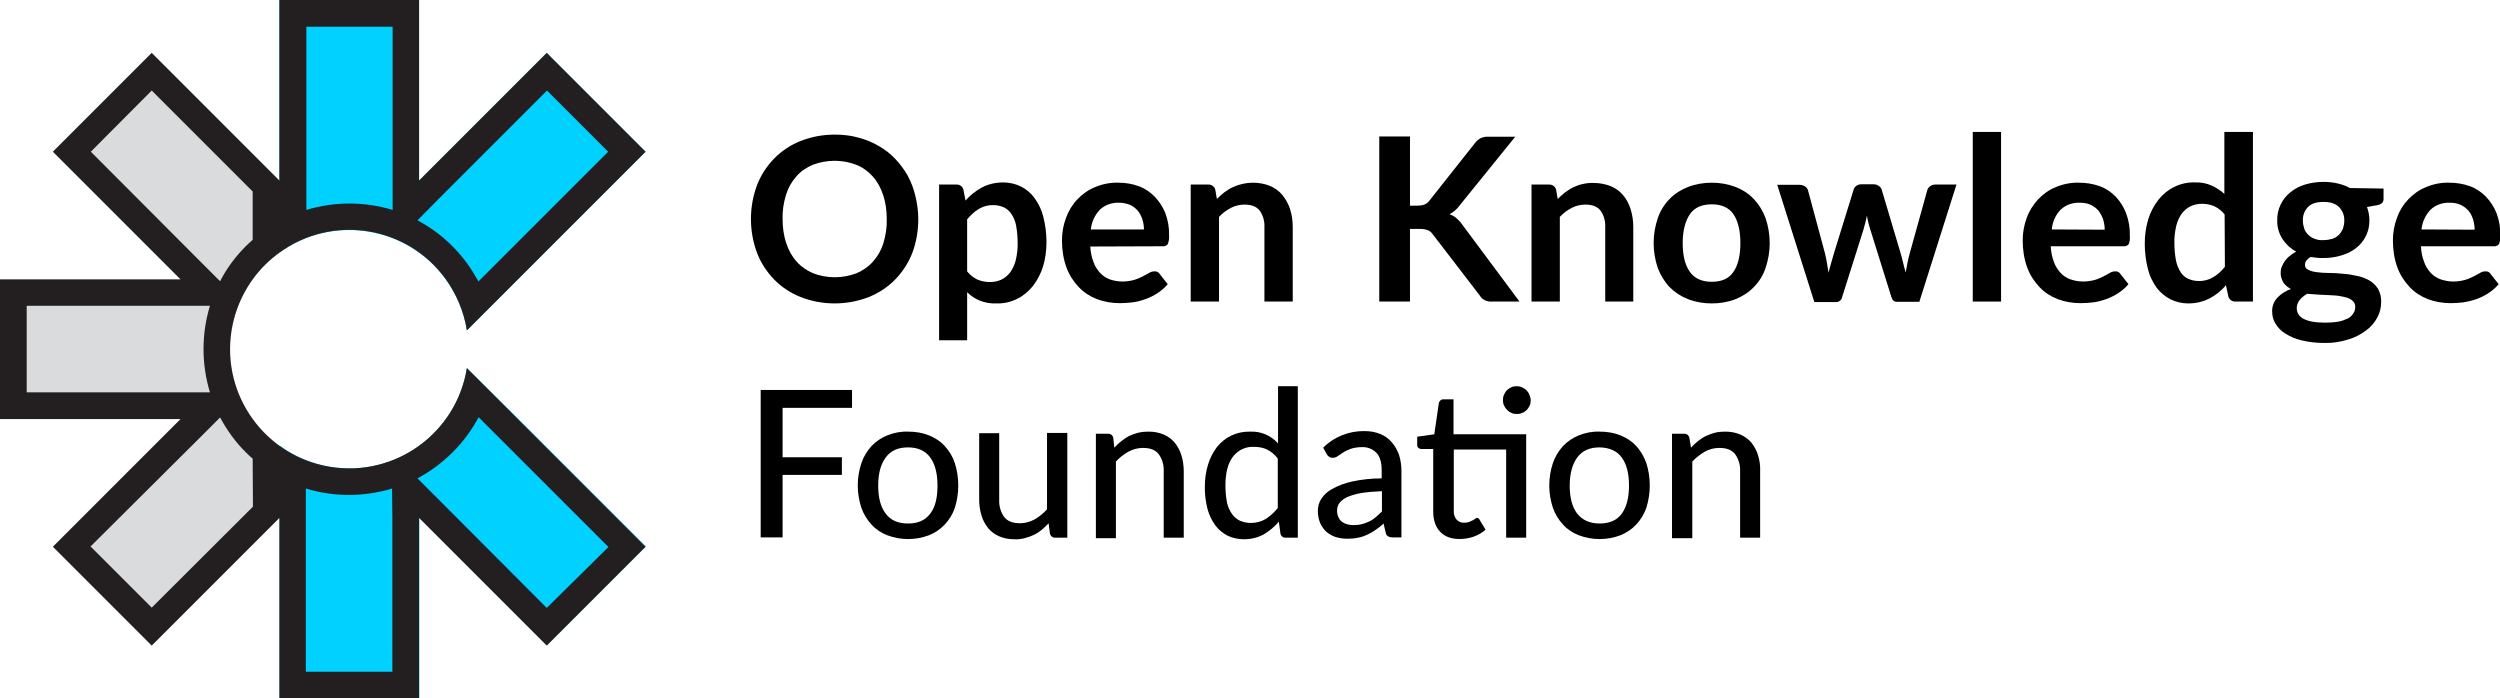
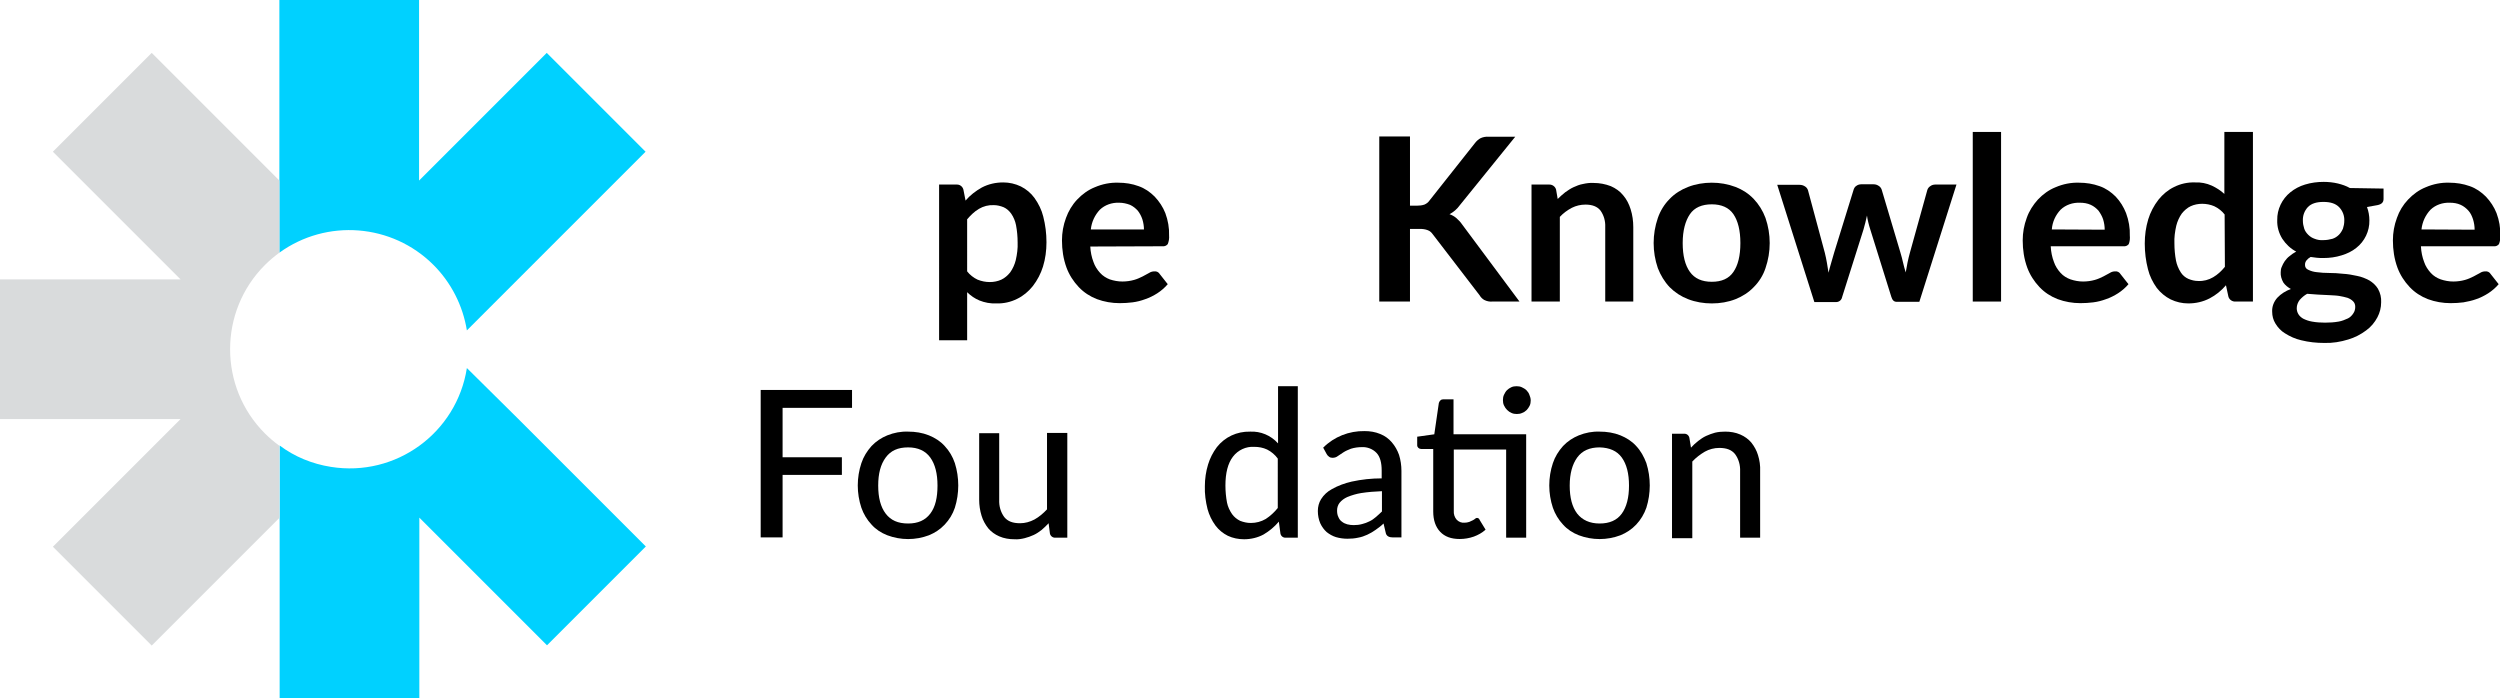
<svg xmlns="http://www.w3.org/2000/svg" version="1.1" id="Layer_1" x="0px" y="0px" viewBox="0 0 936 261.5" style="enable-background:new 0 0 936 261.5;" xml:space="preserve">
  <style type="text/css">
	.st0{fill:#00D1FF;}
	.st1{fill:#D9DBDC;}
	.st2{fill:#231F20;}
</style>
  <path class="st0" d="M162.3,99.2c6.6,6.6,11,15.2,12.5,24.5l19.1-19.1l47.8-47.8l-37-37l-47.8,47.8V0h-52.3v94.6  C122.3,81.8,146.8,83.7,162.3,99.2z" />
  <path class="st0" d="M174.8,137.8c-3.8,24.3-26.6,40.9-50.9,37c-7-1.1-13.6-3.8-19.2-8v94.6h52.3v-67.6l47.8,47.8l37-37l-47.8-47.8  L174.8,137.8z" />
  <path class="st1" d="M99.2,162.3c-17.4-17.4-17.4-45.7,0-63.1c1.7-1.7,3.5-3.2,5.4-4.6v-27L56.8,19.8l-37,37l47.8,47.8H0v52.3h67.6  l-47.8,47.8l37,37l47.8-47.8v-27C102.7,165.5,100.9,164,99.2,162.3z" />
-   <path class="st2" d="M174.8,137.8c-3.9,24.3-26.8,40.9-51.1,37c-24.3-3.9-40.9-26.8-37-51.1c1.5-9.3,5.9-17.9,12.5-24.5  c1.7-1.7,3.5-3.2,5.4-4.6c19.9-14.5,47.7-10.1,62.2,9.8c4.1,5.7,6.9,12.3,8,19.3l19.1-19.1l47.8-47.8l-37-37l-47.8,47.8V0h-52.3  v67.6L56.8,19.8l-37,37l47.8,47.8H0v52.3h67.6l-47.8,47.8l37,37l47.8-47.8v67.6h52.3v-67.6l47.8,47.8l37-37l-47.8-47.8L174.8,137.8z   M164,74.7l40.8-40.8l22.9,22.9l-40.8,40.8l-7.8,7.8c-2.6-4.9-5.8-9.3-9.7-13.2c-3.9-3.9-8.3-7.2-13.1-9.7L164,74.7z M147,10v68.6  c-10.5-3.2-21.8-3.2-32.3,0V10L147,10z M34,56.8l22.8-22.9l37.8,37.8v18.1c-0.9,0.8-1.7,1.5-2.5,2.3c-3.9,3.9-7.2,8.3-9.7,13.2  l-7.7-7.7L34,56.8z M10,146.9v-32.4h68.6c-3.2,10.5-3.2,21.8,0,32.4H10z M94.7,189.7l-37.9,37.8l-22.9-22.9L74.7,164l7.7-7.7  c2.6,4.8,5.8,9.3,9.7,13.1c0.8,0.8,1.6,1.6,2.5,2.3L94.7,189.7z M146.9,193.9v57.6h-32.4v-68.6c10.5,3.2,21.8,3.2,32.3,0  L146.9,193.9z M204.7,227.6L164,186.8l-7.7-7.7c9.7-5.2,17.7-13.1,22.9-22.9l7.8,7.8l40.8,40.8L204.7,227.6z" />
-   <path d="M343.8,82c0,4.3-0.7,8.6-2.2,12.6c-1.4,3.7-3.6,7.1-6.4,10c-2.8,2.9-6.2,5.1-9.9,6.6c-8.2,3.2-17.4,3.2-25.6,0  c-3.7-1.5-7.1-3.7-9.9-6.6c-2.8-2.9-5-6.3-6.4-10c-3-8.1-3-17.1,0-25.2c1.4-3.7,3.6-7.1,6.4-10c2.8-2.9,6.2-5.1,9.9-6.6  c4.1-1.6,8.4-2.4,12.8-2.4c3,0,6,0.3,8.8,1.1c2.7,0.7,5.2,1.7,7.6,3.1c2.3,1.3,4.4,2.9,6.2,4.8c1.8,1.9,3.4,4,4.7,6.3  c1.3,2.4,2.3,5,2.9,7.6C343.4,76.2,343.8,79.1,343.8,82z M332,82c0-3.1-0.4-6.2-1.4-9.1c-0.8-2.5-2.1-4.9-3.9-6.9  c-1.7-1.9-3.8-3.4-6.1-4.3c-5.2-2-11-2-16.3,0c-2.3,1-4.5,2.4-6.1,4.3c-1.8,2-3.1,4.3-3.9,6.9c-0.9,2.9-1.4,6-1.3,9.1  c0,3.1,0.4,6.2,1.4,9.1c0.8,2.5,2.1,4.9,3.9,6.9c1.7,1.9,3.8,3.3,6.1,4.3c5.2,2,11,2,16.3,0c2.3-1,4.4-2.4,6.1-4.3  c1.8-2,3.1-4.3,3.9-6.8C331.6,88.2,332.1,85.1,332,82z" />
  <path d="M361.5,75.1c1.7-2,3.8-3.6,6.1-4.9c2.5-1.3,5.2-1.9,8-1.9c2.3,0,4.5,0.5,6.6,1.5c2,1,3.8,2.5,5.1,4.3c1.5,2.1,2.7,4.5,3.3,7  c0.8,3.1,1.2,6.3,1.2,9.6c0,3.1-0.4,6.2-1.3,9.1c-0.8,2.6-2.1,5.1-3.8,7.3c-1.6,2-3.6,3.7-5.9,4.8c-2.4,1.2-5.1,1.8-7.8,1.7  c-2.2,0.1-4.3-0.3-6.3-1.1c-1.7-0.7-3.3-1.8-4.6-3.1v18h-10.5V69.1h6.5c1.2-0.1,2.3,0.7,2.6,1.9L361.5,75.1z M362.1,101.6  c1,1.3,2.4,2.4,3.9,3.1c1.5,0.6,3,0.9,4.6,0.9c1.5,0,3-0.3,4.3-0.9c1.3-0.6,2.4-1.6,3.3-2.7c1-1.4,1.7-3,2.1-4.6  c0.5-2.2,0.8-4.4,0.7-6.6c0-2.2-0.2-4.4-0.6-6.5c-0.3-1.5-0.9-3-1.8-4.3c-0.7-1-1.7-1.9-2.8-2.4c-1.2-0.5-2.5-0.8-3.7-0.8  c-2-0.1-3.9,0.4-5.6,1.4c-1.7,1-3.1,2.4-4.4,3.9L362.1,101.6z" />
  <path d="M408.2,92.3c0.1,2,0.5,4,1.2,5.8c0.5,1.5,1.4,2.9,2.5,4.1c1,1.1,2.3,1.9,3.6,2.4c1.5,0.5,3.1,0.8,4.7,0.8  c1.5,0,3-0.2,4.4-0.6c1.1-0.3,2.2-0.8,3.2-1.3c0.9-0.5,1.7-0.9,2.4-1.3c0.6-0.4,1.3-0.6,2-0.6c0.8-0.1,1.6,0.3,2,1l3,3.8  c-1.1,1.3-2.5,2.5-3.9,3.4c-1.4,0.9-3,1.7-4.5,2.2c-1.6,0.6-3.2,1-4.8,1.2c-1.6,0.2-3.2,0.3-4.8,0.3c-2.9,0-5.8-0.5-8.5-1.5  c-2.6-1-4.9-2.5-6.8-4.5c-2-2.1-3.6-4.6-4.6-7.3c-1.2-3.3-1.7-6.7-1.7-10.2c0-2.9,0.5-5.7,1.5-8.4c0.9-2.5,2.3-4.9,4.2-6.9  c1.9-2,4.1-3.6,6.6-4.6c2.8-1.2,5.8-1.8,8.8-1.7c2.6,0,5.2,0.4,7.6,1.3c2.3,0.8,4.3,2.2,6,3.9c1.7,1.8,3.1,3.9,4,6.2  c1,2.7,1.5,5.6,1.4,8.4c0.1,1.1-0.1,2.2-0.5,3.2c-0.5,0.6-1.2,0.9-2,0.8L408.2,92.3z M428.3,86c0-1.3-0.2-2.6-0.6-3.9  c-0.4-1.2-1-2.3-1.7-3.2c-0.8-0.9-1.8-1.7-2.9-2.2c-1.3-0.5-2.7-0.8-4.1-0.8c-2.7-0.1-5.3,0.8-7.2,2.6c-1.9,2-3.1,4.6-3.4,7.4H428.3  z" />
-   <path d="M455.6,74.5c0.9-0.9,1.8-1.7,2.8-2.5c1-0.7,2-1.4,3.1-1.9c2.4-1.1,5-1.7,7.6-1.7c2.2,0,4.4,0.4,6.4,1.2  c1.8,0.8,3.4,1.9,4.6,3.4c1.3,1.6,2.3,3.4,2.9,5.3c0.7,2.2,1,4.5,1,6.7v27.9h-10.6V85c0.1-2.2-0.5-4.4-1.8-6.2  c-1.2-1.5-3.1-2.2-5.6-2.2c-1.8,0-3.5,0.4-5.1,1.2c-1.7,0.9-3.2,2-4.5,3.4v31.7h-10.6V69.1h6.5c1.2-0.1,2.4,0.7,2.7,1.9L455.6,74.5z  " />
  <path d="M527.9,77h2.7c0.9,0,1.8-0.1,2.7-0.4c0.7-0.3,1.4-0.8,1.8-1.4l17.1-21.6c0.6-0.8,1.4-1.5,2.2-1.9c0.9-0.4,2-0.6,3-0.5h9.9  l-20.8,25.7c-1,1.4-2.3,2.5-3.8,3.3c0.9,0.3,1.8,0.8,2.5,1.4c0.8,0.7,1.6,1.5,2.2,2.4l21.5,28.9h-10.1c-1.1,0.1-2.1-0.1-3.1-0.6  c-0.7-0.4-1.3-1-1.7-1.7l-17.5-22.8c-0.5-0.7-1.1-1.3-1.9-1.6c-1-0.4-2-0.5-3.1-0.5h-3.6v27.2h-11.5V51.1h11.5V77z" />
  <path d="M583.2,74.5c0.9-0.9,1.8-1.7,2.8-2.5c1-0.7,2-1.4,3.1-1.9c1.1-0.5,2.3-1,3.5-1.2c1.3-0.3,2.7-0.5,4.1-0.4  c2.2,0,4.3,0.4,6.4,1.2c1.8,0.8,3.4,1.9,4.6,3.4c1.3,1.5,2.2,3.3,2.8,5.2c0.7,2.2,1,4.5,1,6.7v27.9H601V85c0.1-2.2-0.5-4.4-1.8-6.2  c-1.2-1.5-3.1-2.2-5.6-2.2c-1.8,0-3.5,0.4-5.1,1.2c-1.7,0.9-3.2,2-4.5,3.4v31.7h-10.6V69.1h6.5c1.2-0.1,2.4,0.7,2.7,1.9L583.2,74.5z  " />
  <path d="M640.9,68.4c3,0,6,0.5,8.9,1.6c2.6,1,4.9,2.5,6.8,4.5c1.9,2,3.4,4.4,4.4,7.1c2.1,6.1,2.1,12.7,0,18.8  c-0.9,2.7-2.4,5.1-4.4,7.1c-1.9,2-4.3,3.5-6.8,4.5c-2.8,1.1-5.8,1.6-8.9,1.6c-3,0-6.1-0.5-8.9-1.6c-2.6-1-4.9-2.5-6.9-4.5  c-1.9-2-3.4-4.5-4.4-7.1c-2.1-6.1-2.1-12.7,0-18.8c0.9-2.6,2.4-5.1,4.4-7.1c1.9-2,4.3-3.5,6.9-4.5C634.8,68.9,637.9,68.4,640.9,68.4  z M640.9,105.5c3.7,0,6.4-1.2,8.1-3.7c1.7-2.5,2.6-6,2.6-10.8c0-4.7-0.9-8.3-2.6-10.8s-4.5-3.7-8.1-3.7c-3.7,0-6.5,1.2-8.2,3.7  S630,86.3,630,91s0.9,8.3,2.7,10.8S637.2,105.5,640.9,105.5z" />
  <path d="M732.5,69.1l-13.9,43.9h-8.5c-1,0-1.6-0.6-2-1.9l-7.9-25.3c-0.3-0.9-0.5-1.7-0.7-2.5s-0.4-1.7-0.5-2.6  c-0.2,0.9-0.4,1.7-0.6,2.6s-0.5,1.7-0.7,2.6l-8,25.3c-0.2,1.1-1.1,1.9-2.3,1.9h-8.1l-13.9-43.9h8.4c0.7,0,1.4,0.2,2,0.6  c0.5,0.3,0.9,0.8,1.1,1.4l6.3,23.4c0.3,1.3,0.6,2.5,0.8,3.8s0.4,2.4,0.6,3.7c0.3-1.2,0.6-2.4,1-3.7s0.7-2.5,1.1-3.8L694,71  c0.2-0.6,0.5-1.1,1-1.4c0.5-0.4,1.2-0.6,1.8-0.6h4.7c0.7,0,1.3,0.2,1.9,0.6c0.5,0.3,0.9,0.8,1.1,1.4l7,23.5c0.4,1.3,0.7,2.5,1,3.8  c0.3,1.2,0.6,2.5,1,3.7c0.4-2.5,0.9-5,1.6-7.5l6.5-23.4c0.2-0.6,0.6-1.1,1.1-1.4c0.5-0.4,1.2-0.6,1.8-0.6L732.5,69.1z" />
  <path d="M749.2,49.4v63.5h-10.6V49.4H749.2z" />
  <path d="M767.8,92.3c0.1,2,0.5,4,1.2,5.8c0.5,1.5,1.4,2.9,2.5,4.1c1,1.1,2.3,1.9,3.7,2.4c1.5,0.5,3.1,0.8,4.7,0.8  c1.5,0,3-0.2,4.4-0.6c1.1-0.3,2.2-0.8,3.2-1.3c0.9-0.5,1.7-0.9,2.4-1.3c0.6-0.4,1.3-0.6,2-0.6c0.8-0.1,1.6,0.3,2,1l3,3.8  c-1.1,1.3-2.5,2.5-3.9,3.4c-1.4,0.9-3,1.7-4.5,2.2c-1.6,0.6-3.2,1-4.8,1.2c-1.6,0.2-3.2,0.3-4.8,0.3c-2.9,0-5.8-0.5-8.5-1.5  c-2.6-1-4.9-2.5-6.8-4.5c-2-2.1-3.6-4.6-4.6-7.3c-1.2-3.3-1.7-6.7-1.7-10.2c0-2.9,0.5-5.7,1.5-8.4c0.9-2.6,2.4-4.9,4.2-6.9  c1.9-2,4.1-3.6,6.6-4.6c2.8-1.2,5.8-1.8,8.8-1.7c2.6,0,5.2,0.4,7.7,1.3c2.3,0.8,4.3,2.2,6,3.9c1.7,1.8,3,3.9,3.9,6.2  c1,2.7,1.5,5.6,1.4,8.4c0.1,1.1,0,2.2-0.4,3.2c-0.5,0.6-1.2,0.9-2,0.8H767.8z M788,86c0-1.3-0.2-2.6-0.6-3.9c-0.4-1.2-1-2.2-1.7-3.2  c-0.8-0.9-1.8-1.7-2.9-2.2c-1.3-0.6-2.7-0.8-4.1-0.8c-2.7-0.1-5.3,0.8-7.2,2.6c-1.9,2-3.1,4.6-3.3,7.4L788,86z" />
  <path d="M843.5,49.4v63.5H837c-1.2,0.1-2.4-0.7-2.7-1.9l-0.9-4.2c-1.7,2-3.8,3.7-6.1,4.9c-2.5,1.3-5.2,1.9-8,1.9  c-2.3,0-4.5-0.5-6.6-1.5c-2-1-3.8-2.5-5.2-4.3c-1.5-2.1-2.7-4.5-3.3-7c-0.8-3.1-1.2-6.3-1.2-9.6c0-3.1,0.4-6.1,1.3-9.1  c0.8-2.6,2.1-5.1,3.8-7.3c1.6-2,3.6-3.7,5.9-4.8c2.4-1.2,5.1-1.8,7.8-1.7c2.2-0.1,4.3,0.3,6.3,1.2c1.7,0.8,3.3,1.8,4.7,3.1V49.4  H843.5z M832.9,80.3c-1-1.3-2.4-2.4-3.9-3.1c-1.4-0.6-3-0.9-4.5-0.9c-1.5,0-3,0.3-4.3,0.9c-1.3,0.6-2.4,1.6-3.3,2.7  c-1,1.4-1.7,3-2.1,4.6c-0.5,2.2-0.8,4.4-0.7,6.6c0,2.2,0.2,4.4,0.6,6.5c0.3,1.5,0.9,3,1.8,4.4c0.7,1.1,1.7,1.9,2.8,2.4  c1.2,0.5,2.4,0.8,3.7,0.8c2,0.1,3.9-0.4,5.6-1.4c1.7-1,3.1-2.3,4.4-3.9L832.9,80.3z" />
  <path d="M892.4,70.6v3.9c0,1.3-0.8,2-2.3,2.3l-3.9,0.7c0.6,1.6,0.9,3.3,0.9,5c0.1,4-1.8,7.9-4.9,10.3c-1.6,1.3-3.5,2.2-5.5,2.8  c-2.2,0.7-4.5,1-6.8,1c-0.8,0-1.7,0-2.5-0.1c-0.8-0.1-1.6-0.2-2.3-0.3C863.7,97,863,98,863,99c-0.1,0.9,0.4,1.7,1.2,2  c1,0.5,2.1,0.8,3.2,0.9c1.5,0.2,3,0.3,4.6,0.3c1.7,0,3.5,0.1,5.2,0.3c1.8,0.1,3.5,0.4,5.3,0.8c1.6,0.3,3.1,0.9,4.6,1.7  c1.3,0.8,2.4,1.8,3.2,3.1c0.9,1.6,1.3,3.3,1.2,5.1c0,2-0.5,3.9-1.4,5.6c-1,1.9-2.4,3.6-4.2,4.9c-2,1.5-4.3,2.7-6.7,3.4  c-2.9,0.9-5.9,1.4-9,1.3c-2.9,0-5.8-0.3-8.6-1c-2.2-0.5-4.2-1.4-6.1-2.6c-1.5-0.9-2.7-2.2-3.6-3.7c-0.8-1.3-1.2-2.8-1.2-4.4  c-0.1-1.9,0.6-3.7,1.9-5.2c1.4-1.5,3.2-2.6,5.1-3.3c-1.1-0.6-2.1-1.4-2.8-2.4c-0.7-1.2-1.1-2.6-1-3.9c0-0.7,0.1-1.4,0.4-2  c0.3-0.7,0.6-1.4,1.1-2.1c0.5-0.7,1.1-1.4,1.8-1.9c0.8-0.7,1.6-1.2,2.5-1.7c-2.1-1.1-3.9-2.8-5.2-4.8c-1.3-2.1-2-4.5-1.9-7  c-0.1-4,1.8-7.9,4.9-10.4c1.6-1.3,3.5-2.3,5.5-2.9c2.3-0.7,4.6-1,7-1c1.8,0,3.6,0.2,5.3,0.6c1.6,0.4,3.1,0.9,4.5,1.7L892.4,70.6z   M881.8,114.9c0-0.8-0.2-1.5-0.8-2.1c-0.6-0.6-1.3-1-2.1-1.3c-1-0.3-2-0.5-3.1-0.7c-1.2-0.2-2.4-0.2-3.8-0.3l-4.1-0.2  c-1.4-0.1-2.8-0.2-4.1-0.3c-1.1,0.6-2,1.4-2.8,2.3c-0.7,0.9-1.1,2-1.1,3.1c0,0.8,0.2,1.5,0.6,2.2c0.4,0.7,1.1,1.3,1.8,1.7  c1,0.5,2.1,0.9,3.3,1.1c1.6,0.3,3.3,0.4,4.9,0.4c1.7,0,3.4-0.1,5.1-0.4c1.2-0.2,2.4-0.7,3.5-1.2c0.8-0.4,1.5-1.1,2-1.9  C881.6,116.6,881.8,115.7,881.8,114.9z M869.9,89.9c1.2,0,2.3-0.2,3.4-0.5c0.9-0.3,1.7-0.8,2.4-1.5c0.6-0.6,1.1-1.4,1.5-2.3  c0.3-0.9,0.5-1.9,0.5-2.9c0.1-1.9-0.6-3.8-2-5.2c-1.3-1.3-3.2-1.9-5.8-1.9s-4.5,0.6-5.8,1.9c-1.3,1.4-2,3.2-1.9,5.2  c0,1,0.2,1.9,0.5,2.9c0.3,0.9,0.8,1.6,1.5,2.3c0.7,0.7,1.5,1.2,2.4,1.5C867.6,89.8,868.7,90,869.9,89.9L869.9,89.9z" />
  <path d="M906.4,92.3c0.1,2,0.5,4,1.2,5.8c0.5,1.5,1.4,2.9,2.5,4.1c1,1.1,2.3,1.9,3.7,2.4c1.5,0.5,3.1,0.8,4.7,0.8  c1.5,0,3-0.2,4.4-0.6c1.1-0.3,2.2-0.8,3.2-1.3c0.9-0.5,1.7-0.9,2.4-1.3c0.6-0.4,1.3-0.6,2-0.6c0.8-0.1,1.6,0.3,2,1l3,3.8  c-1.1,1.3-2.5,2.5-3.9,3.4c-1.4,0.9-3,1.7-4.5,2.2c-1.6,0.6-3.2,0.9-4.8,1.2c-1.6,0.2-3.2,0.3-4.8,0.3c-2.9,0-5.8-0.5-8.5-1.5  c-2.6-1-4.9-2.5-6.8-4.5c-2-2.1-3.6-4.6-4.6-7.3c-1.2-3.3-1.7-6.7-1.7-10.2c0-2.9,0.5-5.7,1.5-8.4c0.9-2.6,2.3-4.9,4.2-6.9  c1.9-2,4.1-3.6,6.6-4.6c2.8-1.2,5.8-1.8,8.8-1.7c2.6,0,5.2,0.4,7.7,1.3c2.3,0.8,4.3,2.2,6,3.9c1.7,1.8,3.1,3.9,4,6.2  c1,2.7,1.5,5.5,1.4,8.4c0.1,1.1-0.1,2.2-0.5,3.2c-0.5,0.6-1.2,0.9-2,0.8H906.4z M926.5,86c0-1.3-0.2-2.6-0.6-3.9  c-0.4-1.2-0.9-2.3-1.7-3.2c-0.8-0.9-1.8-1.7-2.9-2.2c-1.3-0.6-2.7-0.8-4.1-0.8c-2.7-0.1-5.3,0.8-7.2,2.6c-1.9,2-3.1,4.6-3.4,7.4  L926.5,86z" />
  <path d="M293,152.7v18.5h22.2v6.6H293v23.4h-8.2V146H319v6.7L293,152.7z" />
  <path d="M340,161.6c2.7,0,5.3,0.4,7.8,1.4c2.2,0.9,4.3,2.2,5.9,4c1.7,1.8,3,4,3.8,6.4c1.7,5.4,1.7,11.3,0,16.7  c-0.8,2.4-2.1,4.5-3.8,6.3c-1.7,1.8-3.7,3.1-5.9,4c-5,1.9-10.6,1.9-15.6,0c-2.3-0.9-4.3-2.2-5.9-4c-1.7-1.8-3-4-3.8-6.3  c-1.8-5.4-1.8-11.3,0-16.7c0.8-2.4,2.1-4.5,3.8-6.4c1.7-1.8,3.7-3.1,5.9-4C334.7,162,337.3,161.5,340,161.6z M340,196  c3.7,0,6.4-1.2,8.3-3.7s2.7-6,2.7-10.5c0-4.5-0.9-8-2.7-10.5s-4.6-3.8-8.3-3.8c-3.8,0-6.5,1.2-8.4,3.8s-2.8,6-2.8,10.5  s0.9,8,2.8,10.5S336.2,196,340,196z" />
  <path d="M399.6,162.2v39.1h-4.5c-0.9,0.1-1.8-0.6-2-1.5l-0.5-3.9c-0.8,0.9-1.7,1.7-2.6,2.5c-0.9,0.7-1.9,1.4-3,1.9  c-1.1,0.5-2.2,0.9-3.4,1.2c-1.2,0.3-2.5,0.5-3.8,0.4c-1.9,0-3.9-0.3-5.7-1.1c-1.6-0.7-3-1.7-4.1-3c-1.1-1.4-2-3-2.5-4.7  c-0.6-1.9-0.9-4-0.9-6v-24.9h7.5v24.9c-0.1,2.3,0.5,4.6,1.9,6.5c1.3,1.6,3.2,2.3,5.9,2.3c1.9,0,3.7-0.5,5.4-1.4  c1.8-1,3.3-2.3,4.7-3.8v-28.6H399.6z" />
-   <path d="M417.2,167.6c0.8-0.9,1.7-1.7,2.7-2.5c0.9-0.7,1.9-1.4,2.9-1.9c1.1-0.5,2.2-0.9,3.4-1.2c1.3-0.3,2.5-0.4,3.8-0.4  c1.9,0,3.9,0.3,5.7,1.1c1.6,0.7,3,1.7,4.1,3c1.1,1.4,2,3,2.5,4.7c0.6,1.9,0.9,4,0.9,6v24.9h-7.5v-24.8c0.1-2.3-0.5-4.6-1.9-6.5  c-1.3-1.6-3.2-2.3-5.9-2.3c-1.9,0-3.7,0.5-5.4,1.4c-1.8,1-3.3,2.2-4.7,3.7v28.7h-7.5v-39.1h4.5c1-0.1,1.8,0.6,2,1.5L417.2,167.6z" />
  <path d="M485.9,144.5v56.8h-4.5c-1,0.1-1.8-0.6-2-1.5l-0.6-4.5c-1.6,1.9-3.5,3.5-5.7,4.8c-2.2,1.2-4.8,1.8-7.3,1.8  c-2.1,0-4.2-0.4-6.1-1.3c-1.8-0.9-3.4-2.2-4.6-3.8c-1.4-1.9-2.4-4-3-6.2c-0.7-2.8-1.1-5.7-1-8.6c0-2.7,0.4-5.5,1.2-8.1  c0.7-2.3,1.8-4.5,3.3-6.5c3-3.8,7.5-5.9,12.4-5.8c4-0.2,7.8,1.4,10.5,4.4v-21.4H485.9z M478.4,171.7c-1-1.4-2.4-2.6-4-3.4  c-1.5-0.7-3.1-1-4.8-1c-3.1-0.2-6.1,1.2-8,3.7c-1.9,2.5-2.8,6.1-2.8,10.8c0,2.1,0.2,4.3,0.6,6.4c0.3,1.5,1,3,1.9,4.3  c0.8,1.1,1.8,1.9,3,2.5c1.3,0.5,2.6,0.8,4,0.8c2,0,3.9-0.5,5.6-1.5c1.7-1.1,3.2-2.5,4.5-4.1L478.4,171.7z" />
  <path d="M495.4,167.6c4.1-4.1,9.7-6.3,15.5-6.2c2,0,4,0.3,5.9,1.1c1.7,0.7,3.1,1.7,4.3,3.1c1.2,1.4,2.1,3,2.7,4.7  c0.6,1.9,0.9,4,0.9,6v24.9h-3.3c-0.6,0-1.2-0.1-1.7-0.4c-0.5-0.3-0.8-0.8-0.9-1.4l-0.8-3.4c-0.9,0.9-2,1.7-3,2.4  c-1,0.7-2,1.3-3.1,1.8c-1.1,0.5-2.2,0.9-3.4,1.1c-1.3,0.3-2.7,0.4-4,0.4c-1.5,0-2.9-0.2-4.3-0.6c-1.3-0.4-2.5-1.1-3.5-1.9  c-1-0.9-1.8-2-2.4-3.3c-0.6-1.4-0.9-3-0.9-4.6c0-1.6,0.4-3.1,1.2-4.4c1-1.6,2.4-2.9,4.1-3.8c2.3-1.3,4.8-2.2,7.4-2.8  c3.7-0.8,7.4-1.2,11.2-1.2v-2.9c0-3-0.6-5.2-1.9-6.6c-1.4-1.5-3.5-2.3-5.5-2.2c-1.4,0-2.8,0.2-4.1,0.6c-1,0.4-2,0.8-2.9,1.4  c-0.8,0.5-1.5,1-2.1,1.4c-0.5,0.4-1.2,0.6-1.9,0.6c-0.5,0-0.9-0.1-1.3-0.4c-0.4-0.3-0.7-0.6-0.9-1L495.4,167.6z M517.4,183.9  c-2.6,0.1-5.2,0.3-7.8,0.7c-1.8,0.3-3.5,0.8-5.2,1.5c-1.1,0.5-2.1,1.2-2.9,2.2c-0.6,0.8-0.9,1.8-0.9,2.8c0,0.9,0.1,1.7,0.5,2.5  c0.3,0.7,0.7,1.3,1.3,1.7c0.6,0.5,1.3,0.8,2,1c0.8,0.2,1.6,0.3,2.4,0.3c1.1,0,2.1-0.1,3.2-0.4c0.9-0.2,1.9-0.6,2.7-1  c0.9-0.4,1.7-1,2.4-1.6c0.8-0.7,1.6-1.4,2.3-2.1L517.4,183.9z" />
  <path d="M571.4,201.3h-7.5v-33h-19.6v22.9c-0.1,1.3,0.3,2.5,1.1,3.4c0.8,0.8,1.8,1.2,2.9,1.1c0.6,0,1.2-0.1,1.8-0.3  c0.4-0.2,0.9-0.4,1.3-0.6c0.4-0.2,0.7-0.4,0.9-0.6c0.2-0.2,0.5-0.3,0.7-0.3c0.2,0,0.4,0.1,0.6,0.2c0.2,0.2,0.3,0.3,0.4,0.6l2.2,3.6  c-1.3,1.2-2.8,2-4.4,2.6c-1.7,0.6-3.5,0.9-5.3,0.9c-3.2,0-5.6-0.9-7.3-2.7c-1.7-1.8-2.6-4.3-2.6-7.6v-23.4h-4.5  c-0.8,0-1.5-0.6-1.5-1.4c0-0.1,0-0.1,0-0.2v-3l6.4-0.9l1.7-11.7c0.1-0.4,0.3-0.7,0.6-1c0.3-0.3,0.7-0.4,1.1-0.4h3.8v13.1h27.2  L571.4,201.3z M573.1,149.9c0,0.7-0.1,1.4-0.4,2c-0.3,0.6-0.7,1.2-1.1,1.6c-0.5,0.5-1.1,0.9-1.7,1.1c-0.6,0.3-1.3,0.4-2,0.4  c-0.7,0-1.4-0.1-2-0.4c-1.2-0.5-2.2-1.5-2.8-2.8c-0.3-0.6-0.4-1.3-0.4-2c0-0.7,0.1-1.4,0.4-2c0.3-0.6,0.6-1.2,1.1-1.7  c0.5-0.5,1-0.8,1.6-1.1c0.6-0.3,1.3-0.4,2-0.4c0.7,0,1.4,0.1,2,0.4c0.6,0.3,1.2,0.6,1.7,1.1c0.5,0.5,0.9,1.1,1.1,1.7  C572.9,148.5,573.1,149.2,573.1,149.9z" />
  <path d="M598.9,161.6c2.7,0,5.3,0.4,7.8,1.4c2.2,0.9,4.3,2.2,5.9,4c1.7,1.8,2.9,4,3.8,6.4c1.7,5.4,1.7,11.3,0,16.7  c-0.8,2.3-2.1,4.5-3.8,6.3c-1.7,1.8-3.7,3.1-5.9,4c-5,1.9-10.6,1.9-15.6,0c-2.3-0.9-4.3-2.2-5.9-4c-1.7-1.8-3-4-3.8-6.3  c-1.8-5.4-1.8-11.3,0-16.7c0.8-2.4,2.1-4.5,3.8-6.4c1.7-1.8,3.7-3.1,5.9-4C593.6,162,596.2,161.5,598.9,161.6z M598.9,196  c3.7,0,6.5-1.2,8.3-3.7s2.7-6,2.7-10.5c0-4.5-0.9-8-2.7-10.5c-1.8-2.5-4.6-3.7-8.3-3.8c-3.7,0-6.5,1.2-8.4,3.8  c-1.8,2.5-2.8,6-2.8,10.5c0,4.5,0.9,8,2.8,10.5C592.4,194.7,595.2,196,598.9,196L598.9,196z" />
  <path d="M633.1,167.6c0.8-0.9,1.7-1.7,2.7-2.5c0.9-0.7,1.9-1.4,3-1.9c1.1-0.5,2.2-0.9,3.3-1.2c1.3-0.3,2.5-0.4,3.8-0.4  c1.9,0,3.9,0.3,5.7,1.1c1.6,0.7,3,1.7,4.1,3c1.1,1.4,2,3,2.5,4.7c0.6,1.9,0.9,4,0.8,6v24.9h-7.5v-24.8c0.1-2.3-0.5-4.6-1.9-6.5  c-1.3-1.6-3.2-2.3-5.9-2.3c-1.9,0-3.8,0.5-5.4,1.4c-1.7,1-3.3,2.2-4.7,3.7v28.7H626v-39.1h4.5c1-0.1,1.8,0.6,2,1.5L633.1,167.6z" />
</svg>